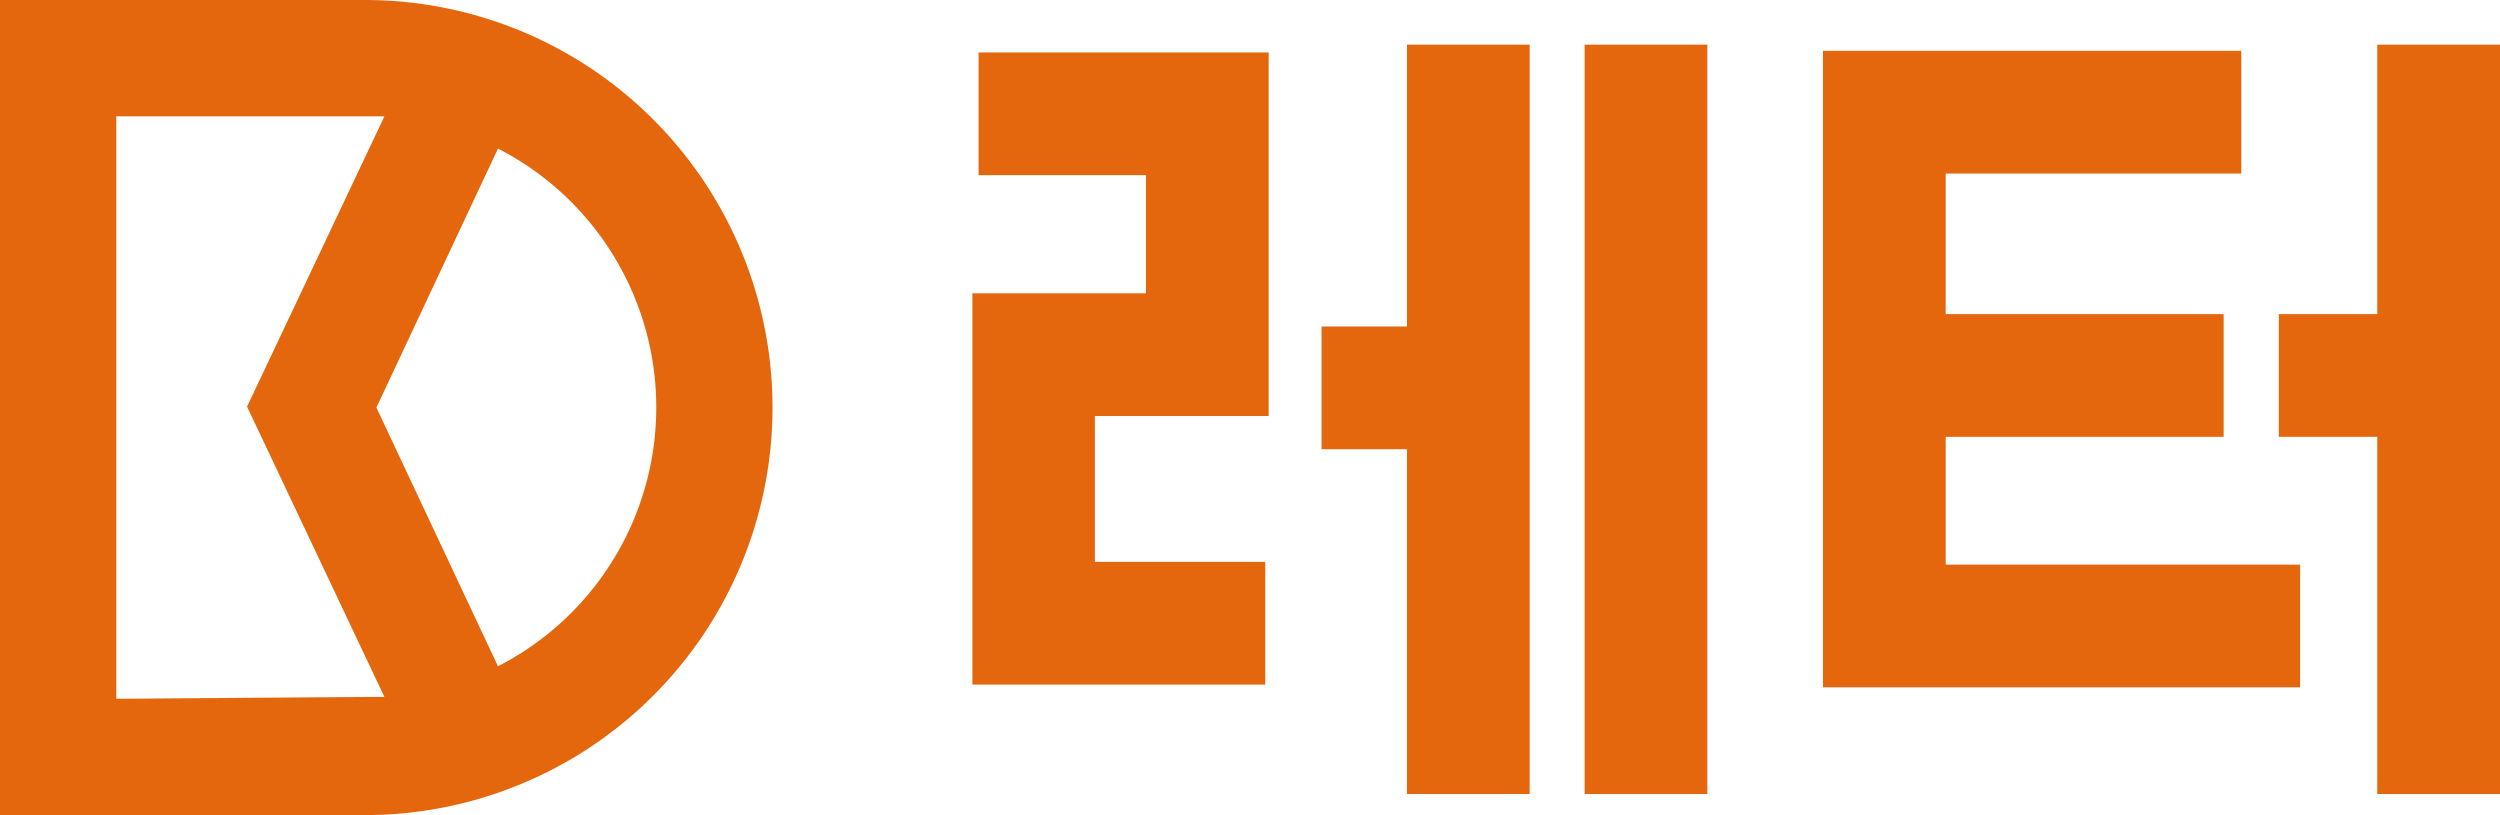
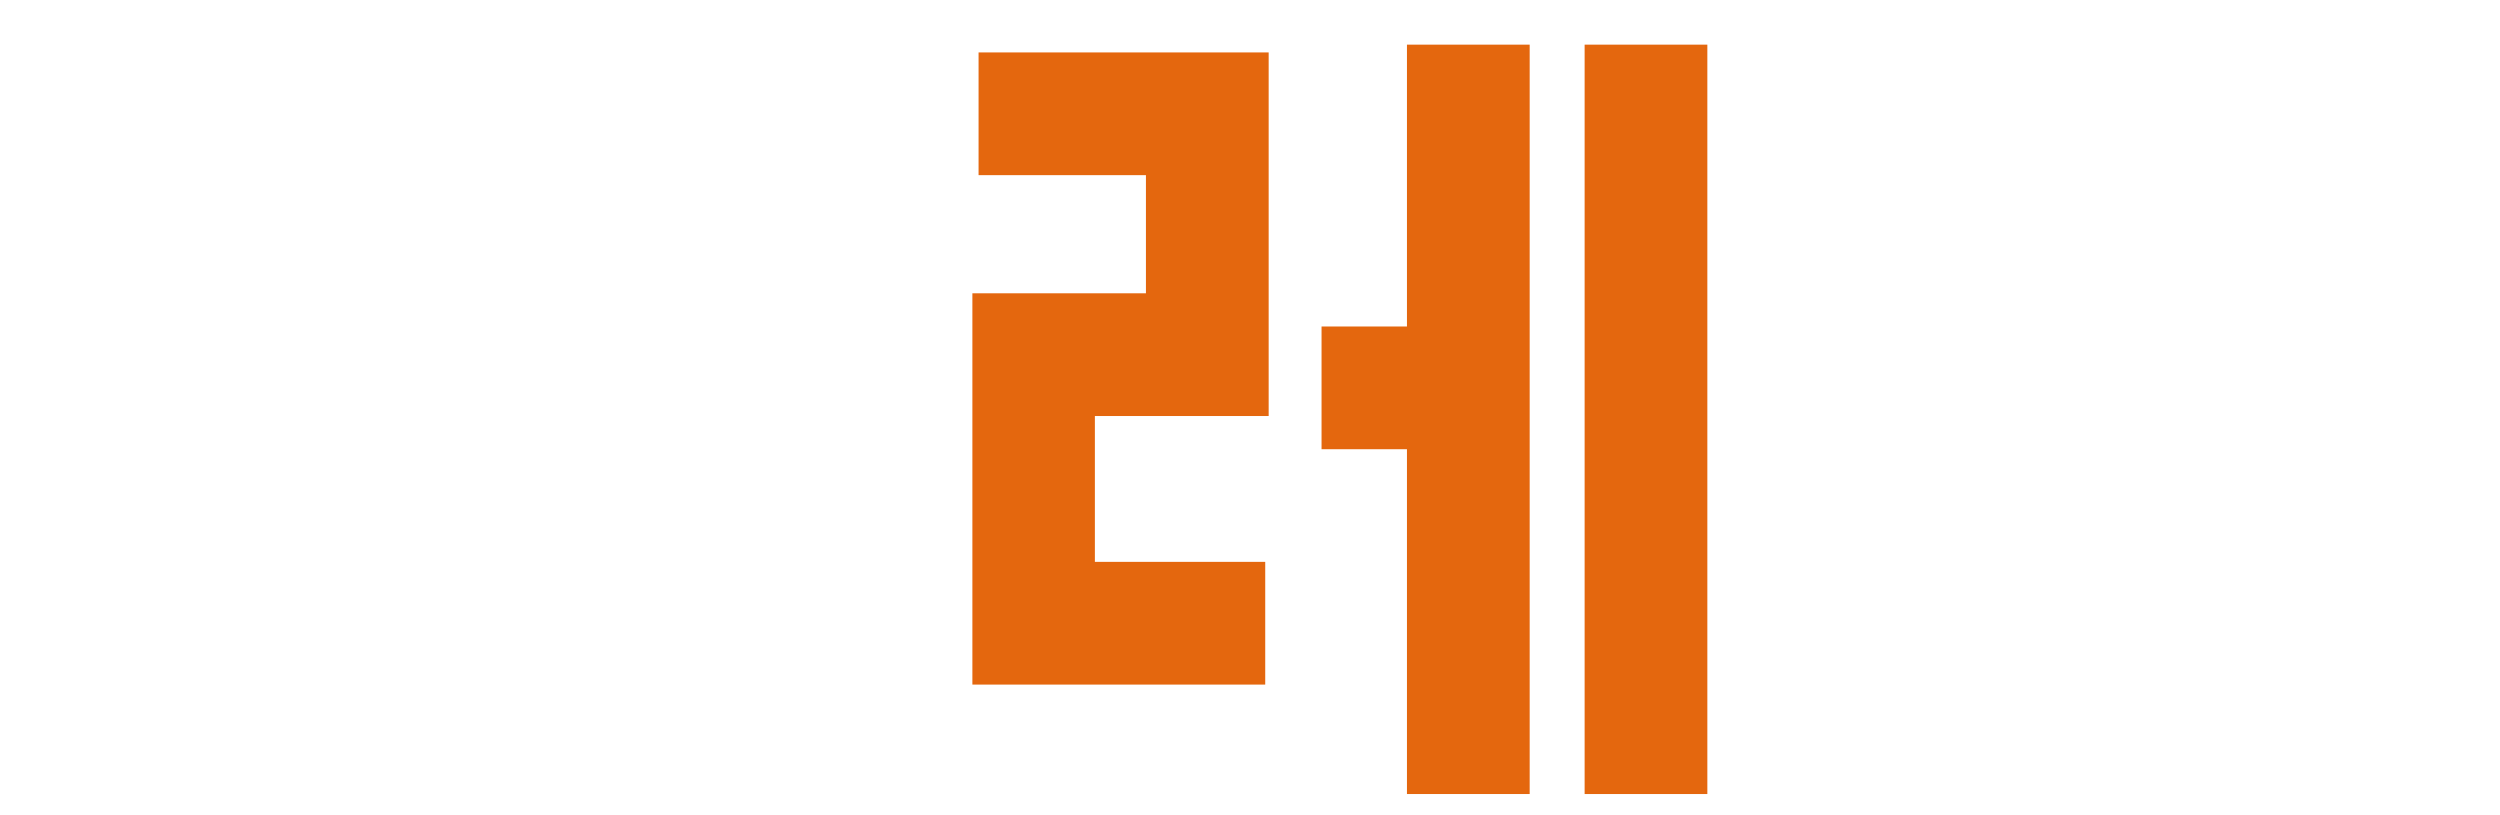
<svg xmlns="http://www.w3.org/2000/svg" viewBox="0 0 109.19 35.6">
  <defs>
    <style>.cls-1{fill:#e4670e;}</style>
  </defs>
  <g id="레이어_2" data-name="레이어 2">
    <polygon class="cls-1" points="55.26 29.9 42.47 29.9 42.47 12.81 50.05 12.81 50.05 7.65 42.74 7.65 42.74 2.29 55.41 2.29 55.41 18.17 47.82 18.17 47.82 24.54 55.26 24.54 55.26 29.9" />
    <polygon class="cls-1" points="61.45 1.95 61.45 14.26 57.72 14.26 57.72 19.62 61.45 19.62 61.45 34.68 66.81 34.68 66.81 1.95 61.45 1.95" />
    <rect class="cls-1" x="69.21" y="1.95" width="5.36" height="32.73" />
-     <polygon class="cls-1" points="84.98 24.66 84.98 19.08 97.12 19.08 97.12 13.72 84.98 13.72 84.98 7.58 97.89 7.58 97.89 2.22 79.62 2.22 79.62 30.02 100.46 30.02 100.46 24.66 84.98 24.66" />
-     <polygon class="cls-1" points="103.83 1.95 103.83 13.72 99.53 13.72 99.53 19.08 103.83 19.08 103.83 34.68 109.19 34.68 109.19 1.95 103.83 1.95" />
-     <path class="cls-1" d="M15.94,0H0V35.6H15.94a17.8,17.8,0,1,0,0-35.6ZM5.08,30.52V5.08H15.94c.29,0,.57,0,.85,0l-6,12.68,6,12.68c-.28,0-.56,0-.85,0ZM21.75,29.1,16.44,17.8,21.75,6.49a12.7,12.7,0,0,1,0,22.61Z" />
  </g>
</svg>